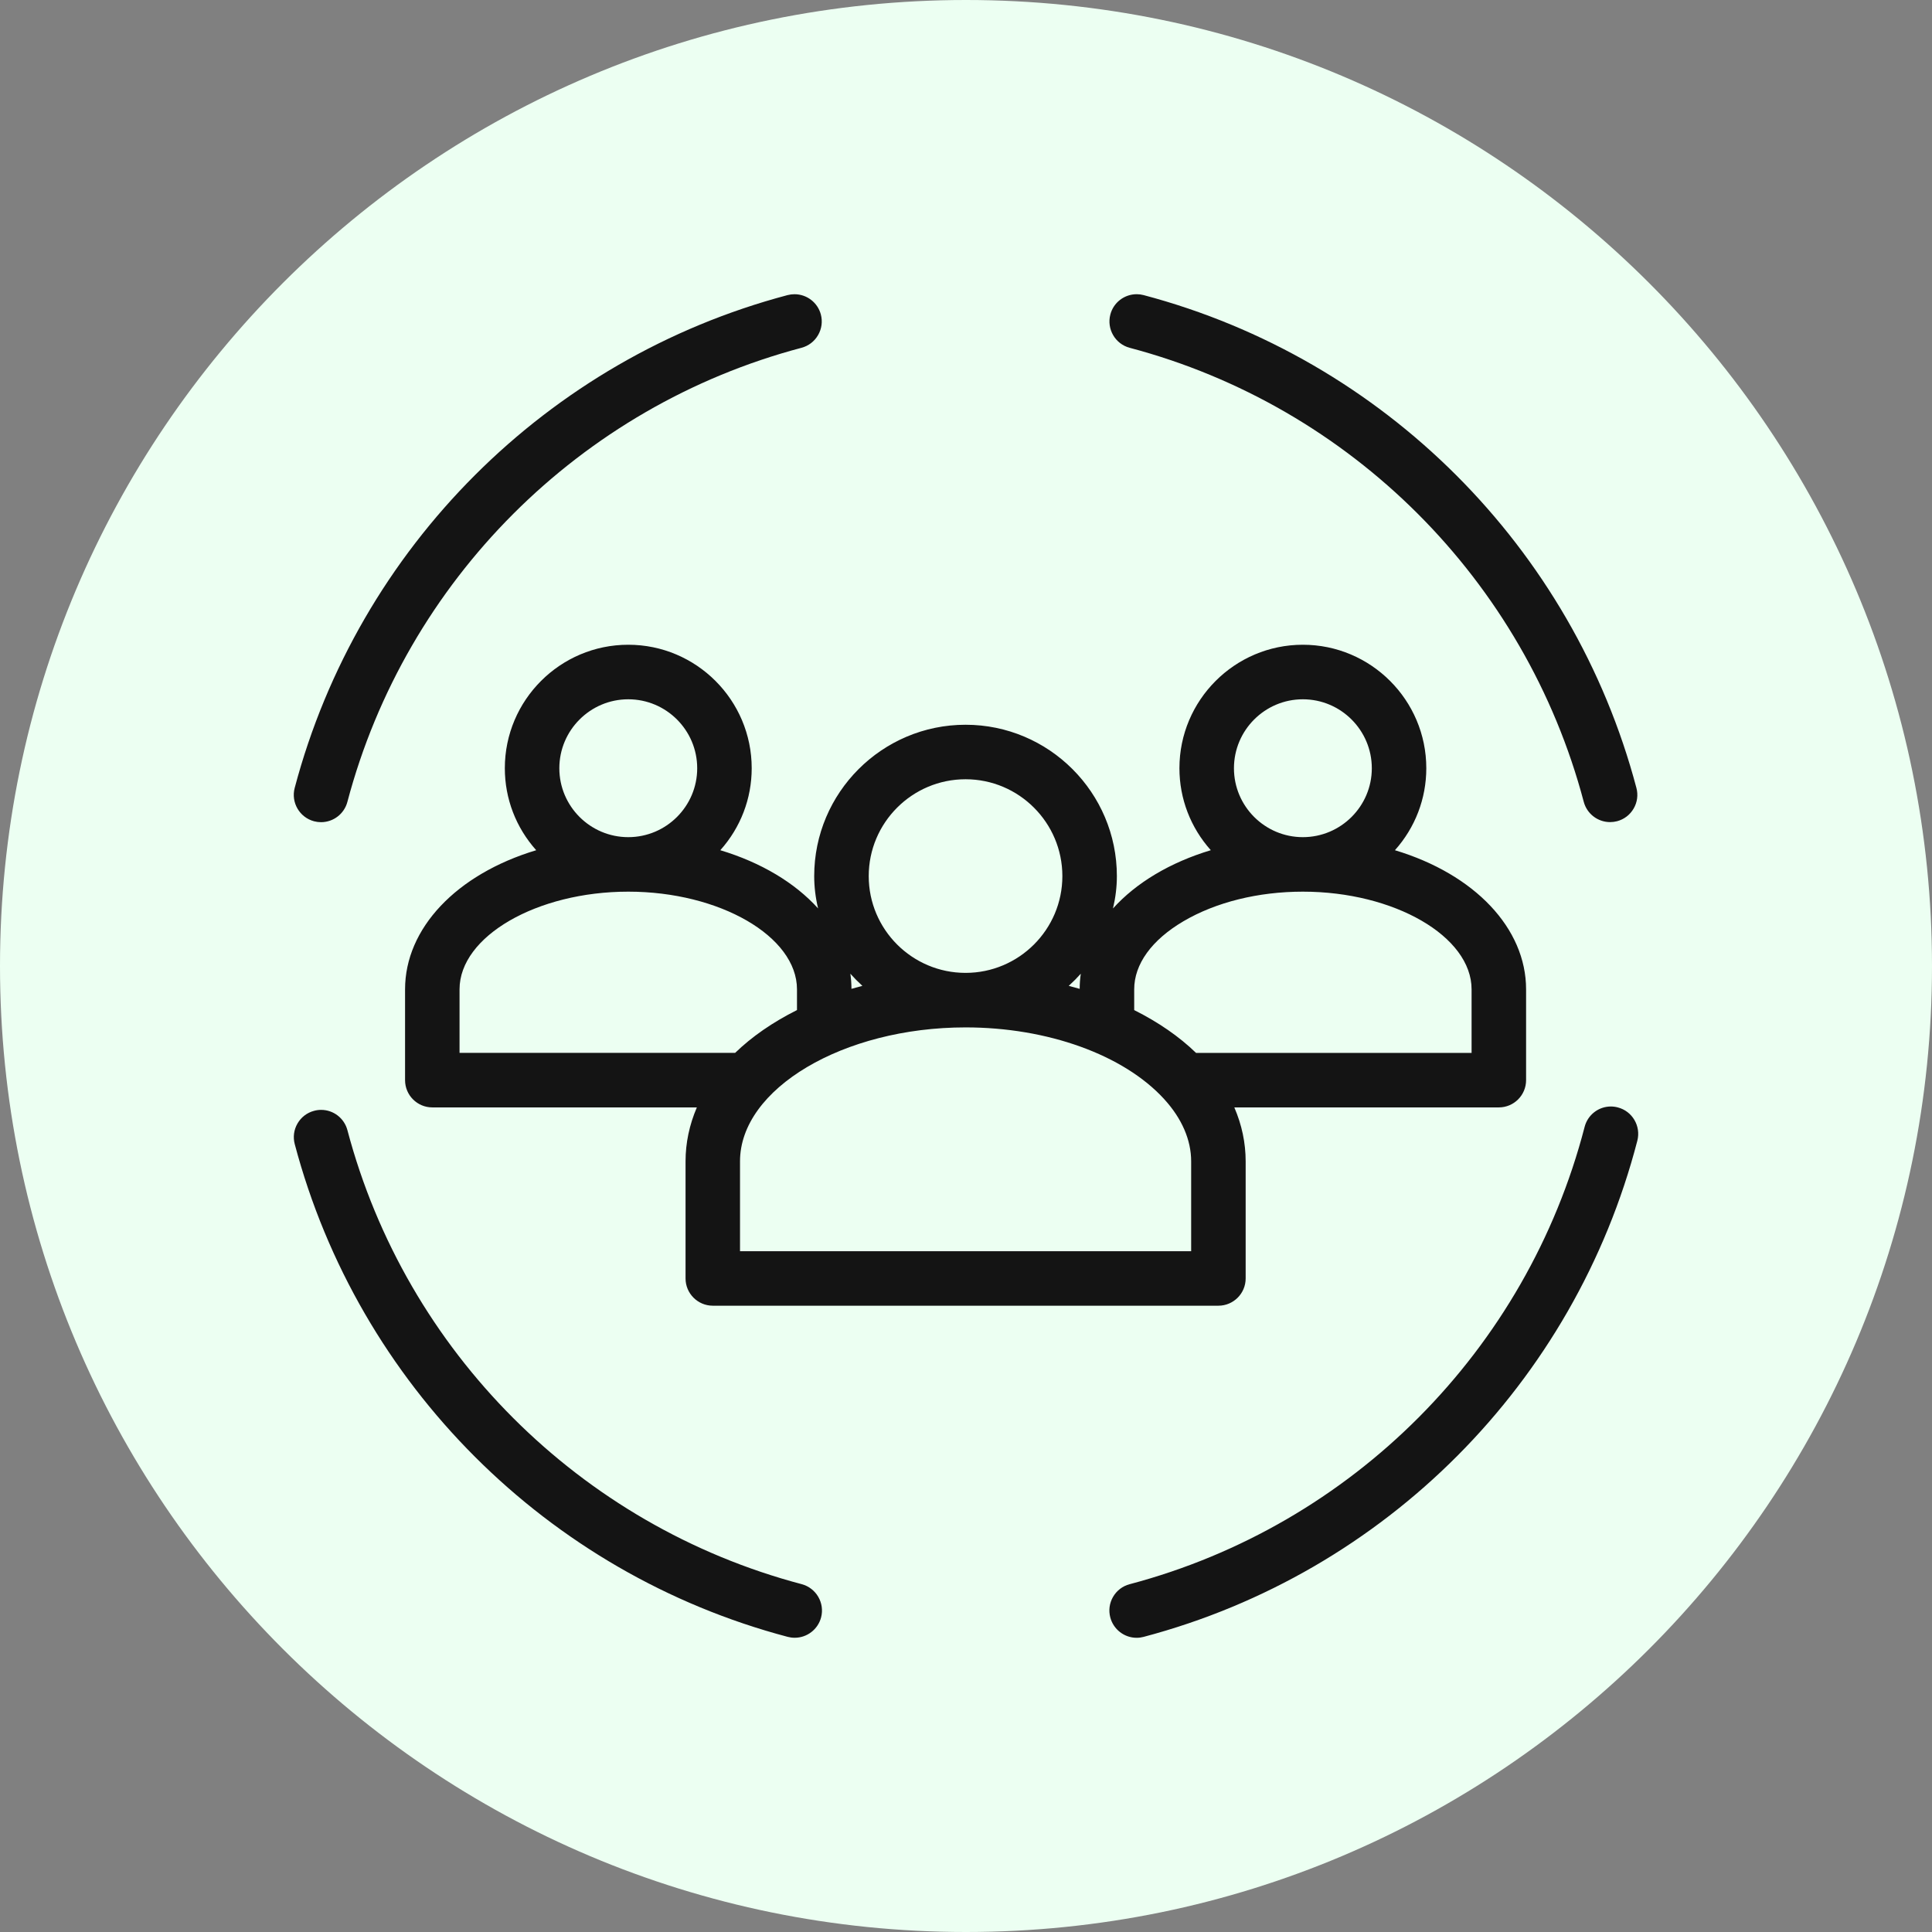
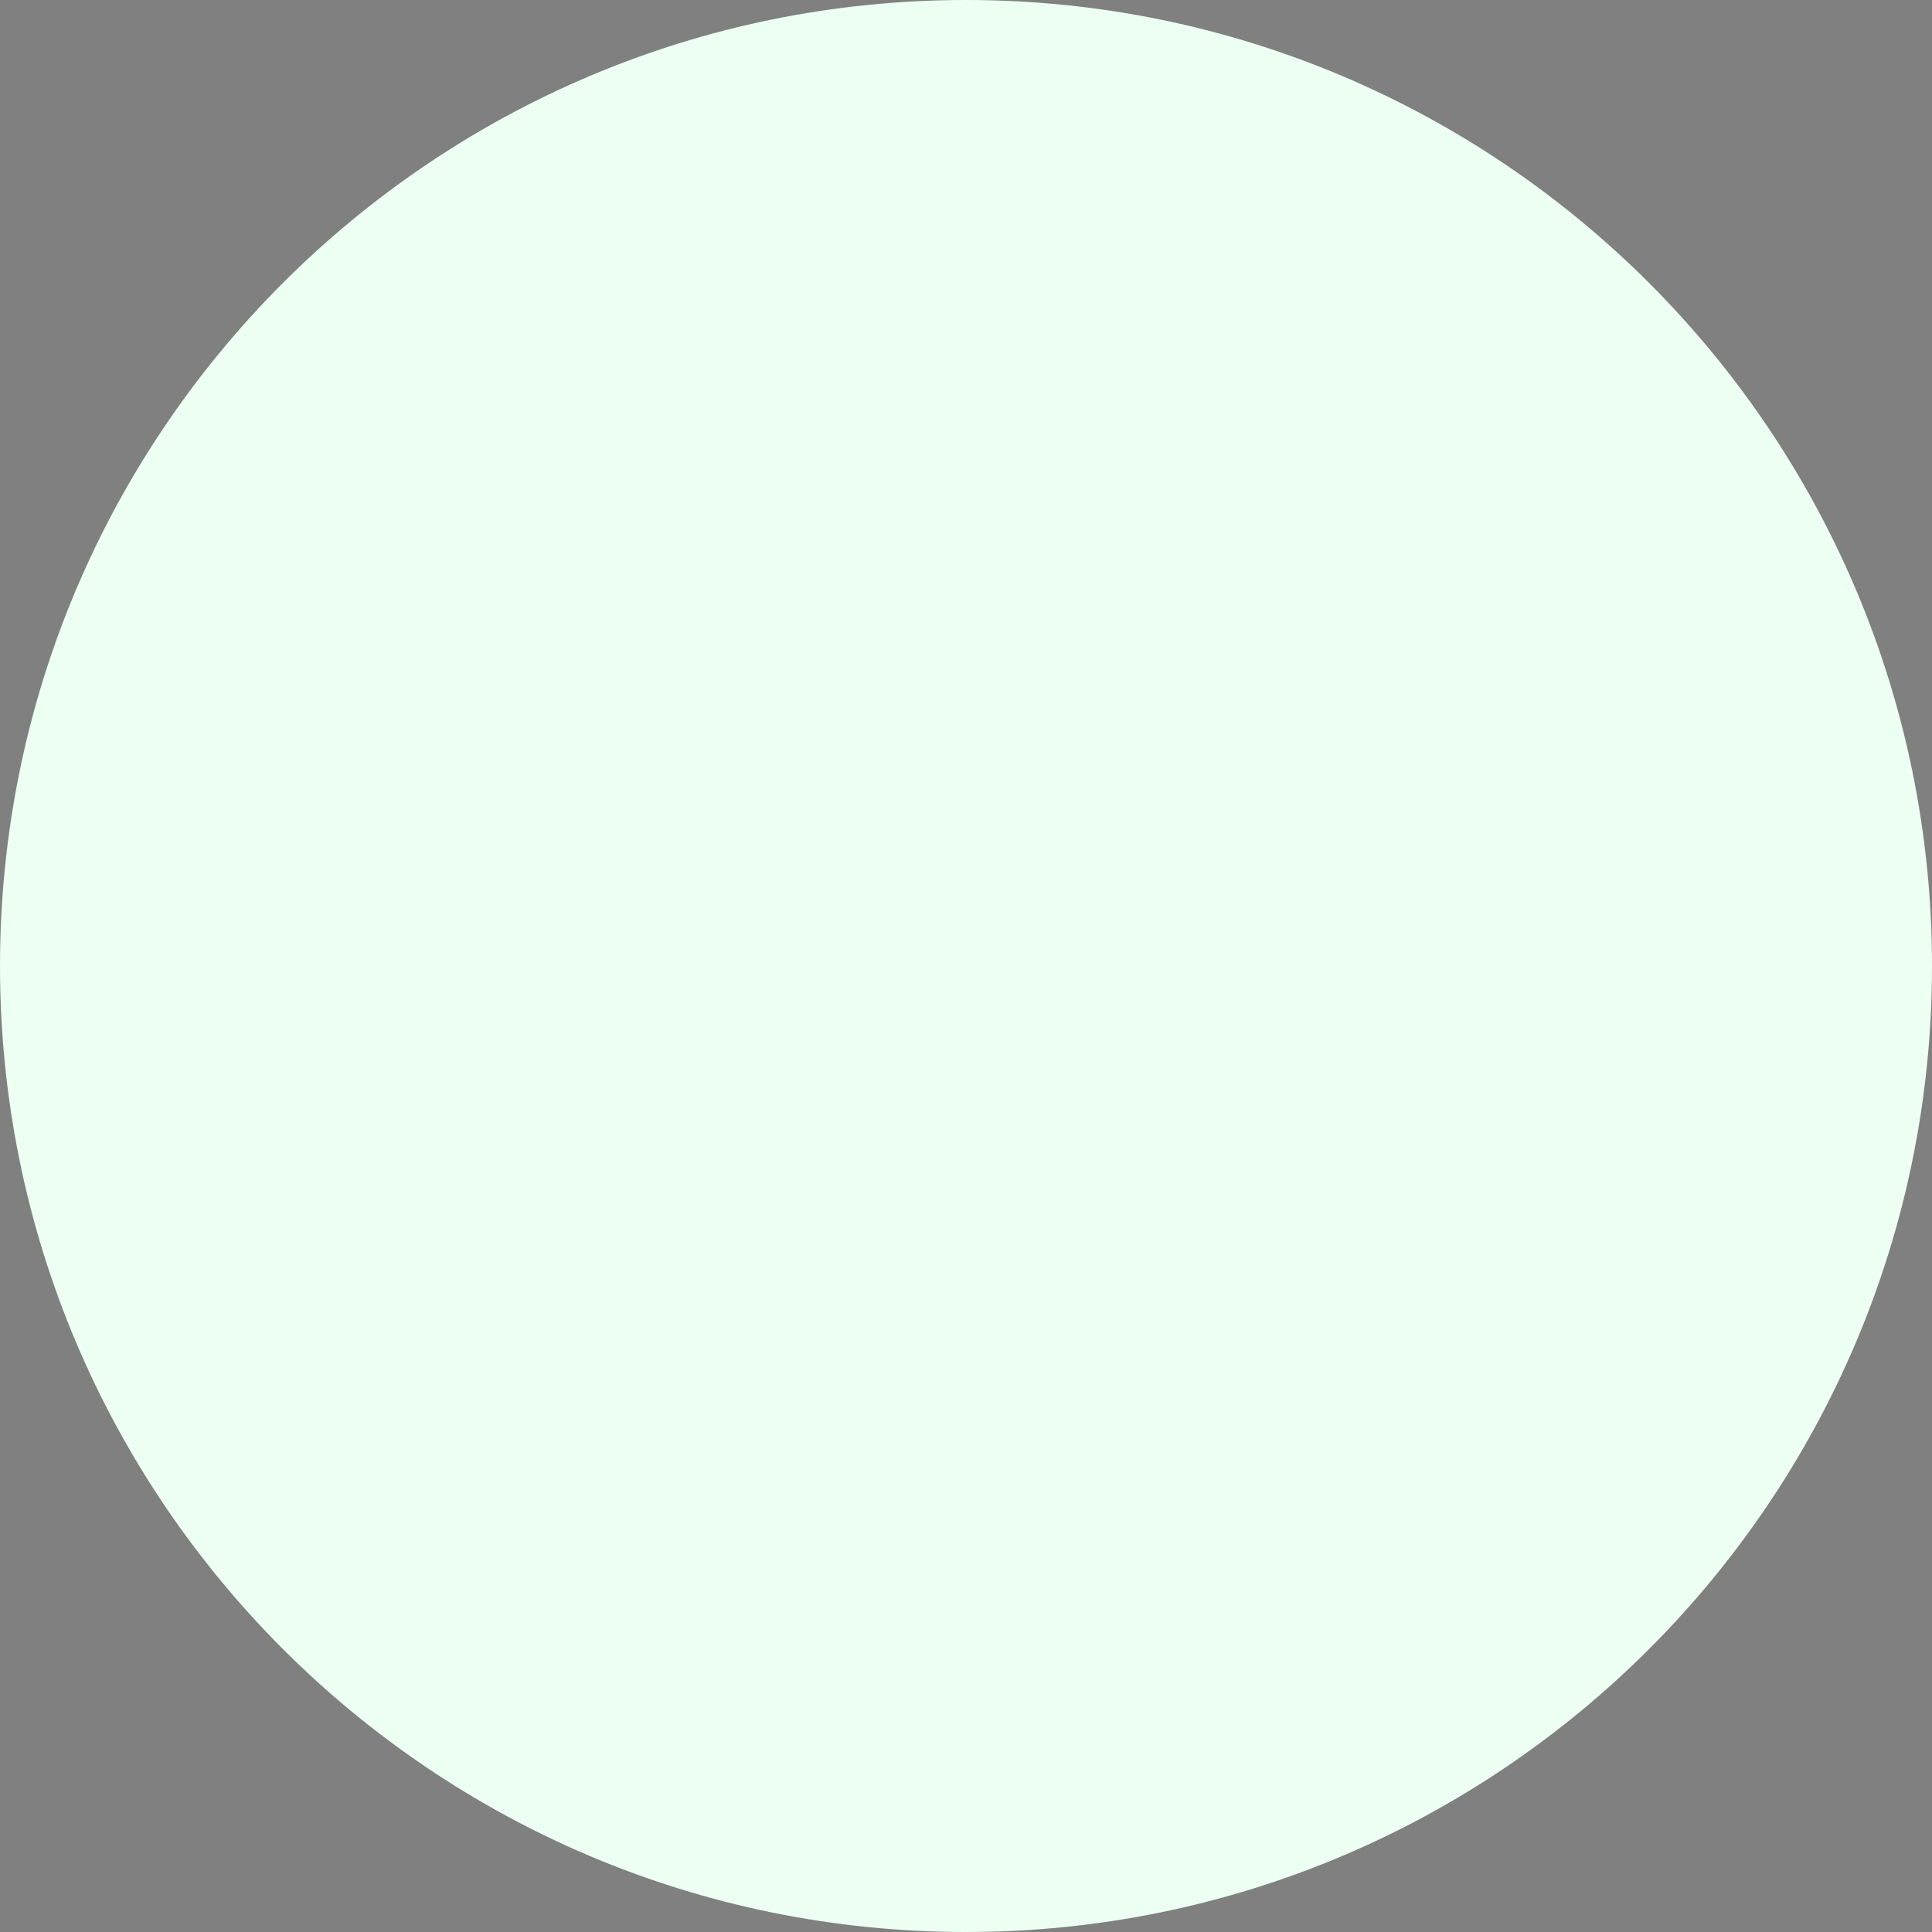
<svg xmlns="http://www.w3.org/2000/svg" width="100px" height="100px" viewBox="0 0 100 100">
  <rect x="0" y="0" width="100" height="100" fill="#808080" stroke="none" />
  <title>icon company</title>
  <g id="Desktop" stroke="none" stroke-width="1" fill="none" fill-rule="evenodd">
    <g id="Home-page" transform="translate(-1043, -922)">
      <g id="Group-12" transform="translate(1011, 820)">
        <g id="icon-company" transform="translate(32, 102)">
          <path d="M100,50 C100,77.614 77.614,100 50,100 C22.386,100 0,77.614 0,50 C0,22.386 22.386,0 50,0 C77.614,0 100,22.386 100,50" id="Fill-1" fill="#ECFFF2" />
-           <path d="M83.377,57.272 C83.498,57.272 83.62,57.288 83.738,57.32 C84.488,57.513 84.942,58.284 84.749,59.04 C81.501,71.571 71.708,81.413 59.192,84.725 C59.076,84.756 58.955,84.772 58.833,84.772 C58.194,84.772 57.633,84.339 57.469,83.721 C57.372,83.357 57.423,82.978 57.612,82.652 C57.802,82.326 58.107,82.093 58.472,81.998 C70.002,78.946 79.024,69.877 82.019,58.33 C82.178,57.708 82.737,57.272 83.377,57.272 Z M16.622,57.447 C17.26,57.447 17.819,57.879 17.982,58.497 C21.018,69.962 30.028,78.966 41.495,81.996 C42.248,82.197 42.697,82.97 42.499,83.719 C42.335,84.337 41.774,84.77 41.135,84.77 C41.008,84.77 40.889,84.754 40.774,84.724 C28.329,81.435 18.551,71.663 15.256,59.22 C15.159,58.855 15.21,58.475 15.4,58.149 C15.59,57.823 15.895,57.591 16.258,57.496 C16.377,57.463 16.499,57.447 16.622,57.447 Z M67.435,33.372 C70.958,33.372 73.825,36.239 73.825,39.763 C73.825,41.337 73.251,42.833 72.201,44.007 C76.336,45.251 78.99,48.053 78.99,51.209 L78.99,51.209 L78.99,55.909 C78.99,56.687 78.358,57.319 77.58,57.319 L77.58,57.319 L63.888,57.319 C64.278,58.222 64.475,59.159 64.475,60.11 L64.475,60.11 L64.475,66.173 C64.475,66.95 63.842,67.583 63.064,67.583 L63.064,67.583 L36.894,67.583 C36.117,67.583 35.484,66.95 35.484,66.173 L35.484,66.173 L35.484,60.11 C35.484,59.161 35.681,58.224 36.069,57.319 L36.069,57.319 L22.376,57.319 C21.598,57.319 20.966,56.687 20.966,55.909 L20.966,55.909 L20.966,51.209 C20.966,48.053 23.619,45.251 27.754,44.007 C26.704,42.832 26.13,41.337 26.13,39.763 C26.13,36.239 28.996,33.372 32.519,33.372 C36.042,33.372 38.908,36.239 38.908,39.763 C38.908,41.337 38.333,42.833 37.283,44.007 C39.387,44.64 41.143,45.689 42.344,47.02 C42.209,46.452 42.143,45.899 42.143,45.347 C42.143,41.027 45.658,37.513 49.977,37.513 C54.295,37.513 57.809,41.027 57.809,45.347 C57.809,45.9 57.742,46.455 57.608,47.022 C58.809,45.69 60.566,44.639 62.671,44.006 C61.622,42.832 61.047,41.337 61.047,39.763 C61.047,36.239 63.913,33.372 67.435,33.372 Z M49.977,53.178 C43.649,53.178 38.303,56.352 38.303,60.11 L38.303,60.11 L38.303,64.762 L61.654,64.762 L61.654,60.11 C61.654,59.005 61.174,57.896 60.267,56.901 L60.267,56.901 L60.248,56.879 C58.153,54.595 54.22,53.178 49.977,53.178 Z M67.435,46.152 C65.129,46.152 62.935,46.696 61.258,47.682 C59.611,48.651 58.705,49.904 58.706,51.21 L58.706,51.21 L58.706,52.282 C59.963,52.912 61.039,53.656 61.907,54.498 L61.907,54.498 L76.169,54.498 L76.169,51.209 C76.169,48.468 72.17,46.152 67.435,46.152 Z M32.519,46.152 C27.785,46.152 23.786,48.467 23.786,51.207 L23.786,51.207 L23.786,54.496 L38.051,54.496 C38.915,53.658 39.991,52.913 41.252,52.281 L41.252,52.281 L41.252,51.209 C41.252,48.468 37.253,46.152 32.519,46.152 Z M55.942,50.399 C55.756,50.608 55.55,50.816 55.318,51.028 C55.504,51.077 55.693,51.128 55.884,51.183 C55.884,50.921 55.904,50.659 55.942,50.399 Z M44.015,50.4 C44.052,50.659 44.071,50.92 44.072,51.182 C44.25,51.131 44.437,51.08 44.637,51.028 C44.408,50.818 44.201,50.609 44.015,50.4 Z M49.977,40.334 C47.213,40.334 44.965,42.583 44.965,45.347 C44.965,48.109 47.213,50.356 49.977,50.356 C52.74,50.356 54.988,48.109 54.988,45.347 C54.988,42.583 52.74,40.334 49.977,40.334 Z M67.435,36.195 C65.469,36.195 63.869,37.796 63.869,39.765 C63.869,41.731 65.469,43.331 67.435,43.331 C69.403,43.331 71.005,41.731 71.005,39.765 C71.005,37.796 69.403,36.195 67.435,36.195 Z M32.519,36.195 C30.552,36.195 28.951,37.796 28.951,39.765 C28.951,41.731 30.552,43.331 32.519,43.331 C34.487,43.331 36.087,41.731 36.087,39.765 C36.087,37.796 34.487,36.195 32.519,36.195 Z M41.124,15.229 C41.763,15.229 42.323,15.66 42.487,16.277 C42.583,16.641 42.532,17.021 42.342,17.347 C42.153,17.673 41.849,17.905 41.484,18.002 C30.021,21.036 21.014,30.043 17.98,41.507 C17.817,42.125 17.256,42.556 16.616,42.556 C16.496,42.556 16.374,42.54 16.256,42.509 C15.504,42.309 15.054,41.536 15.253,40.784 C18.547,28.342 28.322,18.568 40.762,15.275 C40.882,15.244 41.003,15.229 41.124,15.229 Z M58.837,15.228 C58.958,15.228 59.078,15.244 59.195,15.275 C71.634,18.57 81.406,28.343 84.7,40.781 C84.797,41.144 84.747,41.524 84.558,41.849 C84.369,42.176 84.064,42.409 83.699,42.506 C83.582,42.536 83.46,42.552 83.339,42.552 C82.699,42.552 82.139,42.121 81.975,41.503 C78.941,30.042 69.935,21.037 58.472,18.002 C57.722,17.803 57.273,17.029 57.472,16.277 C57.633,15.66 58.195,15.228 58.837,15.228 Z" id="Combined-Shape" fill="#141414" />
        </g>
      </g>
    </g>
  </g>
</svg>